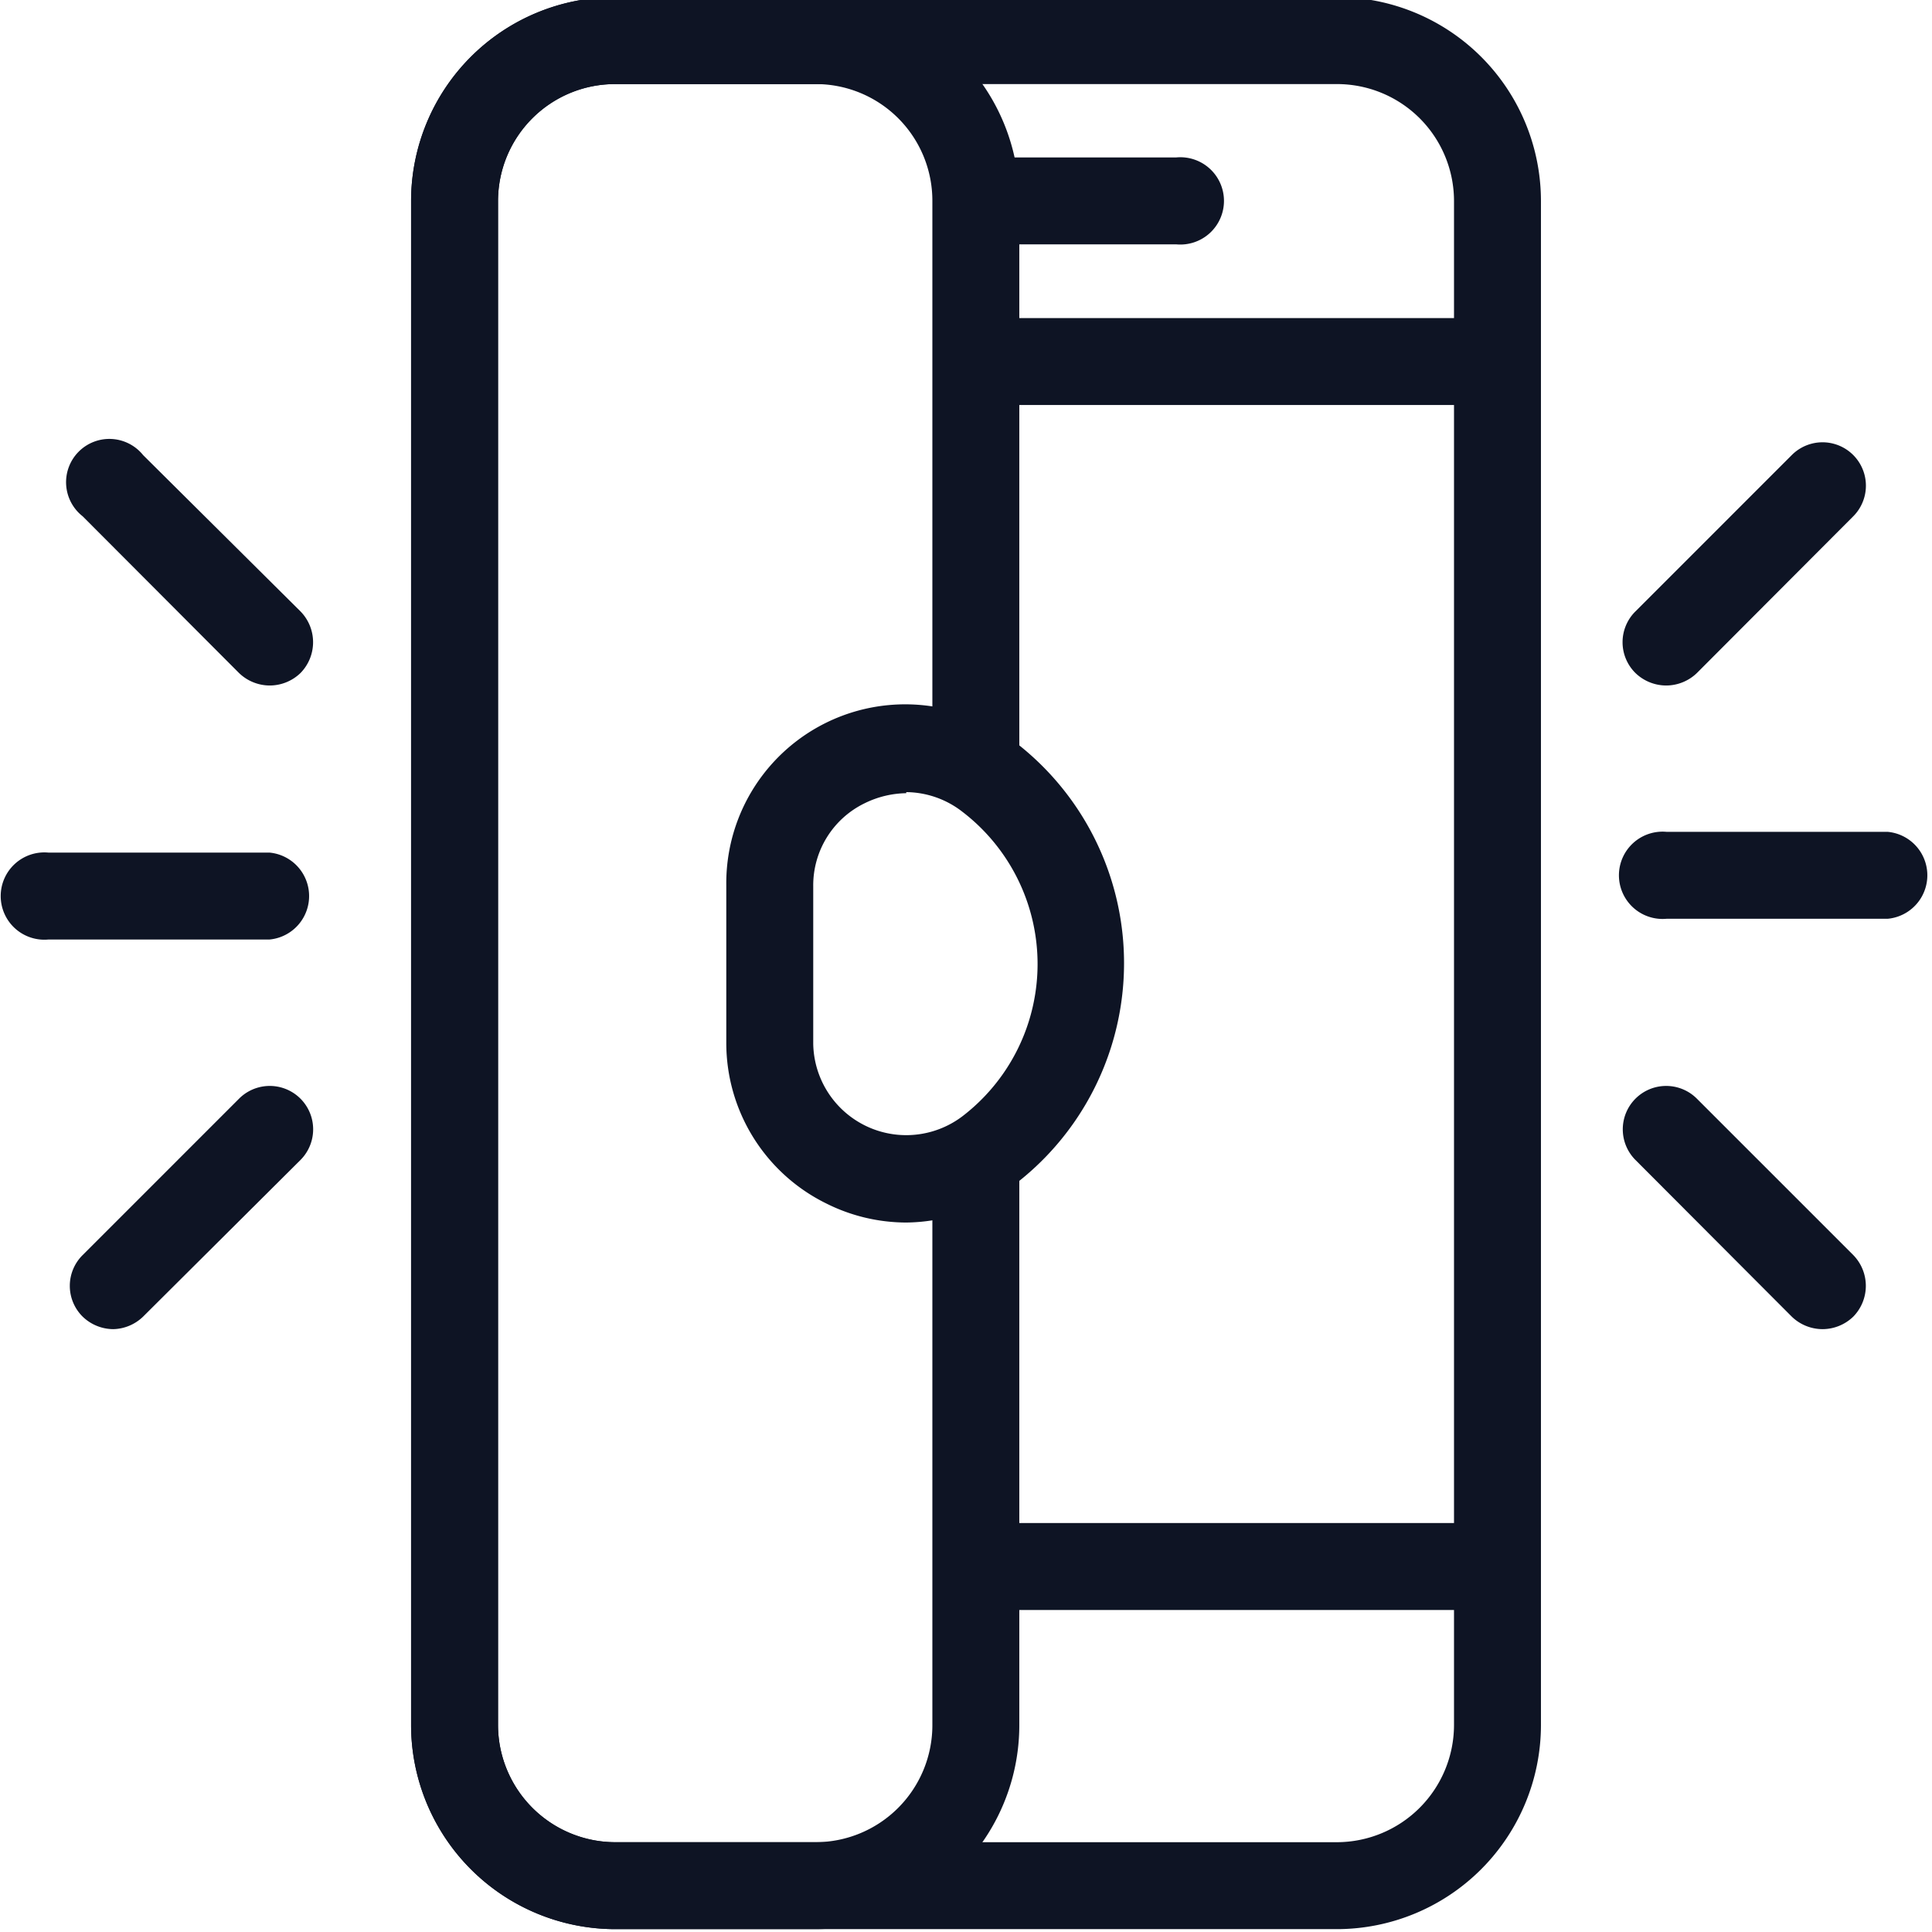
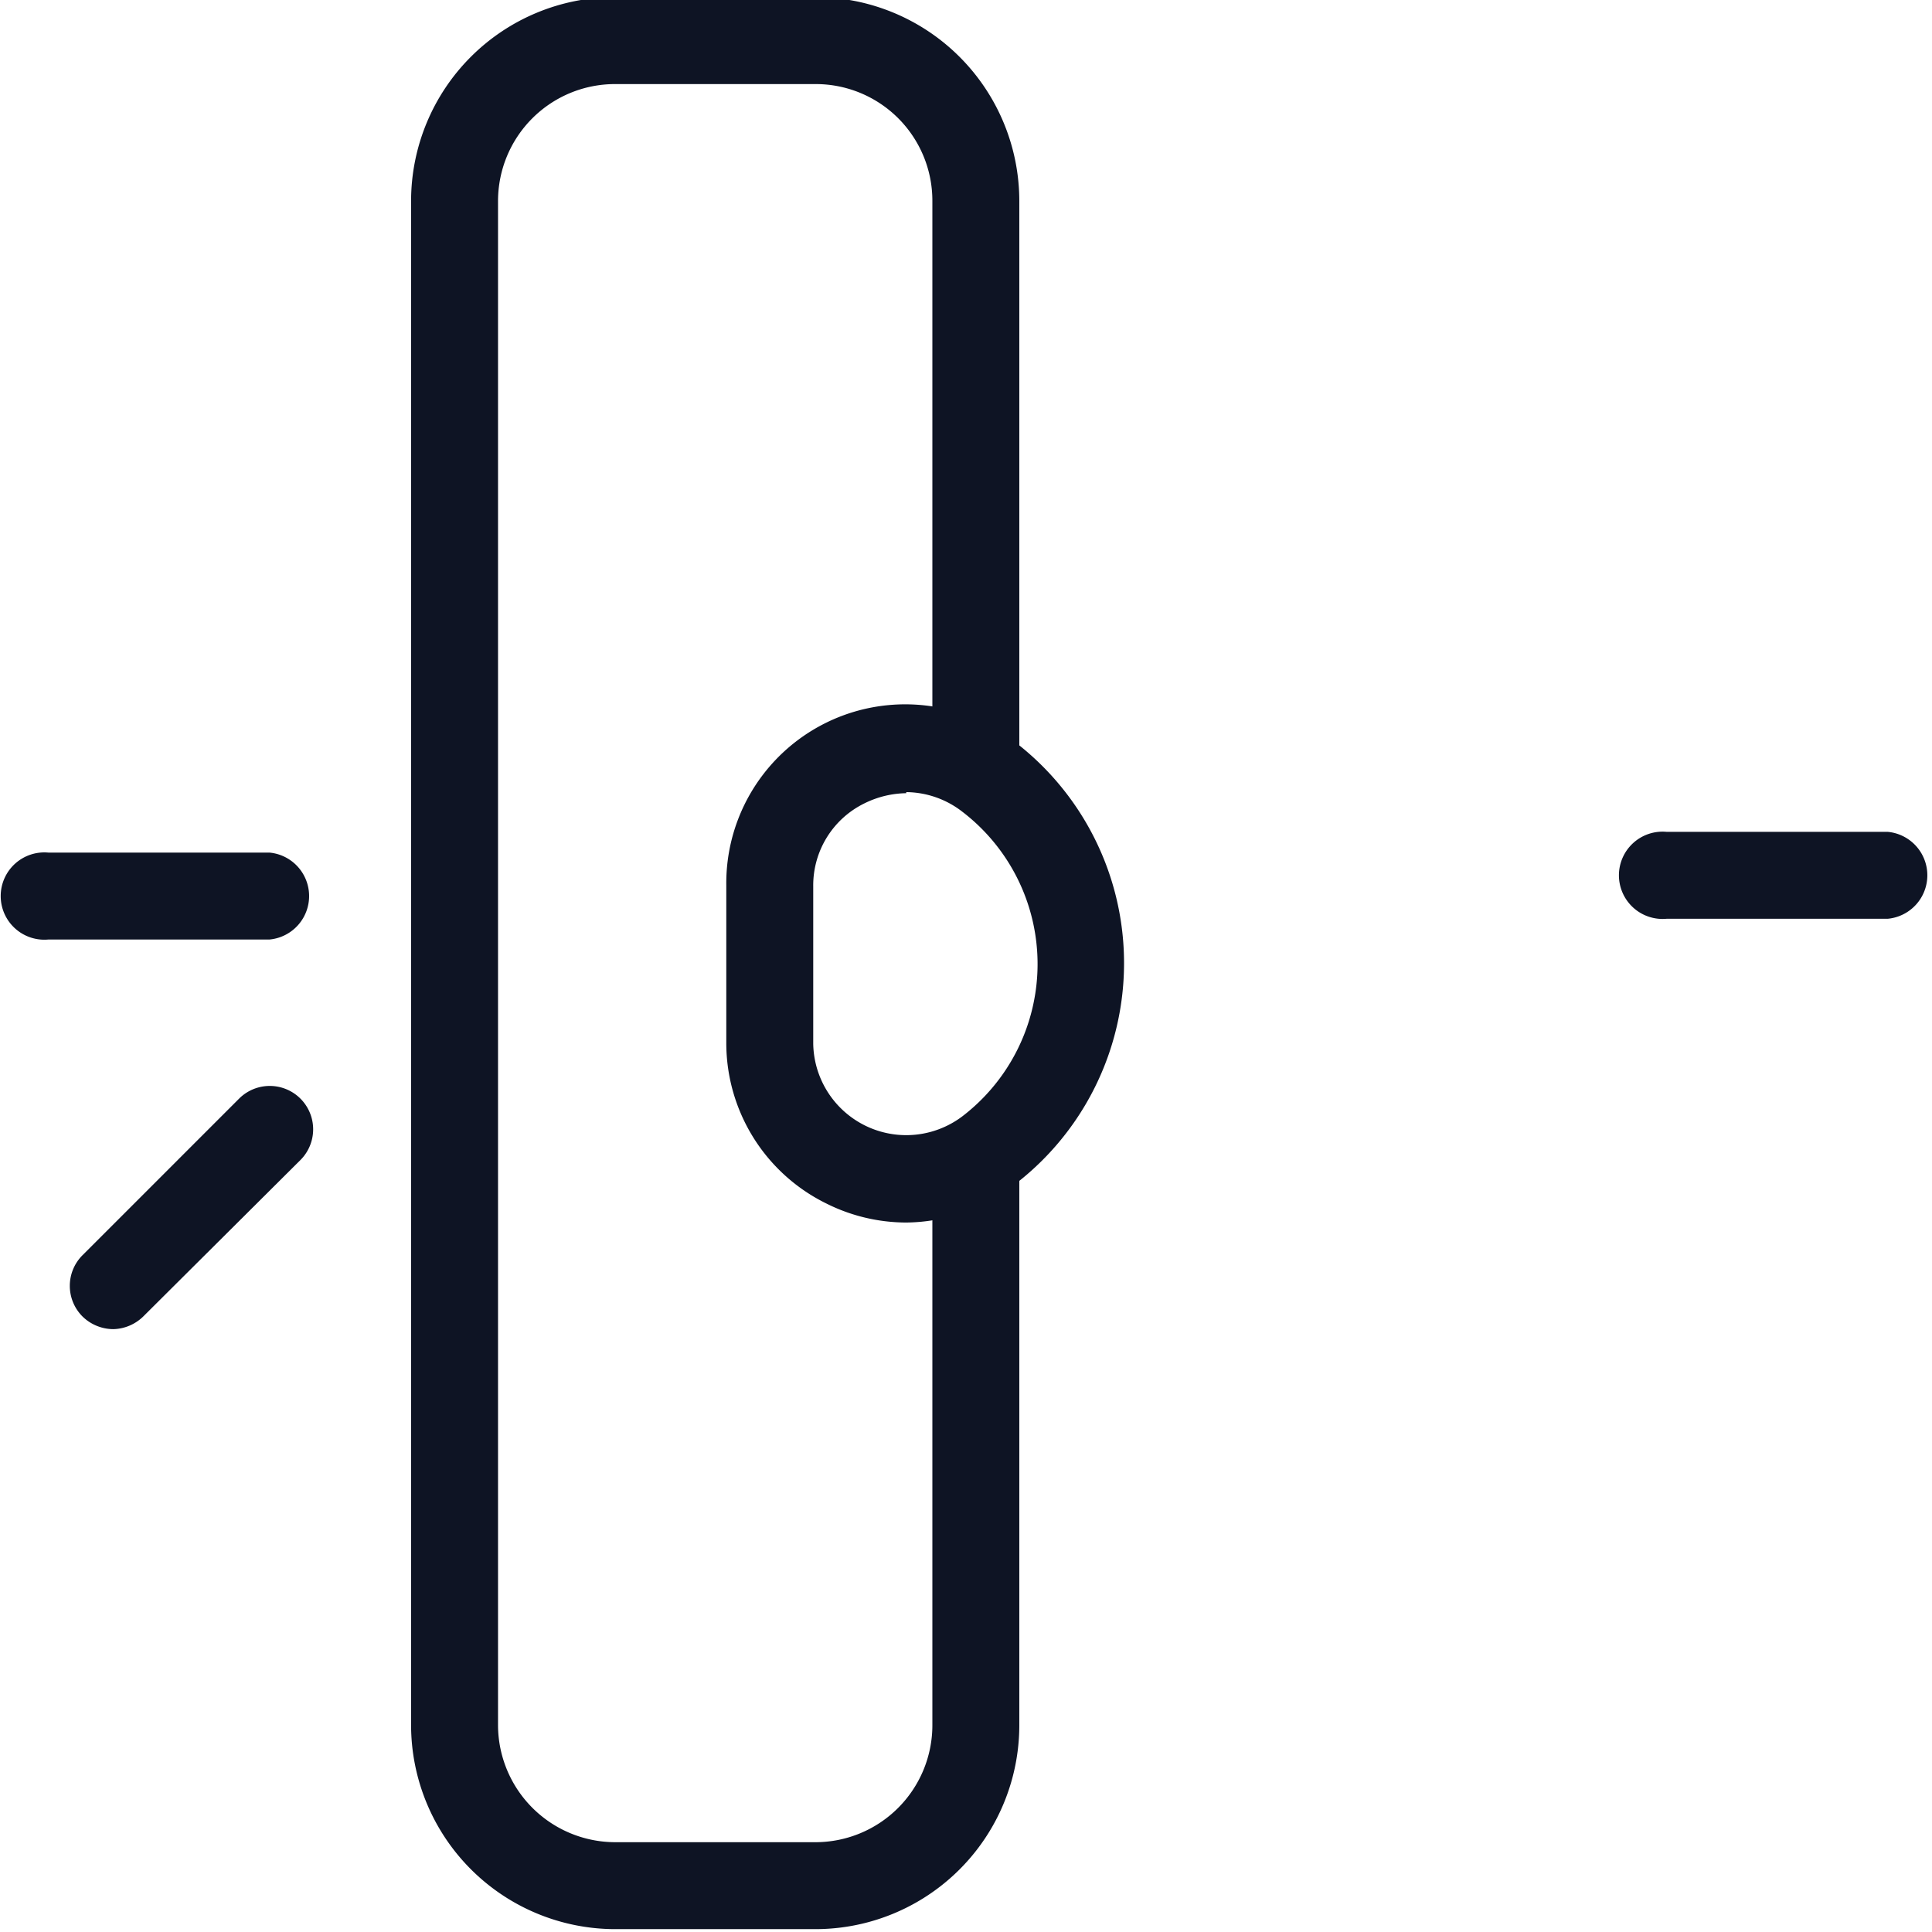
<svg xmlns="http://www.w3.org/2000/svg" id="Layer_1" data-name="Layer 1" viewBox="0 0 54 54">
  <defs>
    <style>.cls-1{fill:#0e1424;}</style>
  </defs>
  <title>smart_flip</title>
-   <path class="cls-1" d="M37.37,53.92H17.19a5.71,5.71,0,0,1-5.7-5.7V5.62a5.7,5.7,0,0,1,5.7-5.7H37.37a5.7,5.7,0,0,1,5.7,5.7v42.6A5.71,5.71,0,0,1,37.37,53.92ZM17.19,2.35a3.27,3.27,0,0,0-3.27,3.27v42.6a3.28,3.28,0,0,0,3.27,3.27H37.37a3.28,3.28,0,0,0,3.27-3.27V45H27.57a1.22,1.22,0,0,1,0-2.43H40.64V11.32H27.57a1.22,1.22,0,0,1,0-2.43H40.64V5.62a3.27,3.27,0,0,0-3.27-3.27ZM32.88,6.83H27.5a1.22,1.22,0,0,1,0-2.43h5.38a1.22,1.22,0,1,1,0,2.43Z" />
-   <path class="cls-1" d="M46.57,19.16a1.24,1.24,0,0,1-.86-.35,1.21,1.21,0,0,1,0-1.72l4.37-4.37a1.21,1.21,0,1,1,1.72,1.71l-4.37,4.38A1.24,1.24,0,0,1,46.57,19.16Z" />
-   <path class="cls-1" d="M50.94,37.15a1.24,1.24,0,0,1-.86-.35l-4.37-4.38a1.21,1.21,0,0,1,1.72-1.71l4.37,4.37a1.23,1.23,0,0,1,0,1.72A1.24,1.24,0,0,1,50.94,37.15Z" />
  <path class="cls-1" d="M52.76,25.68H46.58a1.22,1.22,0,1,1,0-2.43h6.18a1.22,1.22,0,0,1,0,2.43Z" />
  <path class="cls-1" d="M3.17,37.15a1.24,1.24,0,0,1-.86-.35,1.21,1.21,0,0,1,0-1.72l4.37-4.37A1.21,1.21,0,0,1,8.4,32.42L4,36.8A1.24,1.24,0,0,1,3.17,37.15Z" />
-   <path class="cls-1" d="M7.54,19.16a1.24,1.24,0,0,1-.86-.35L2.31,14.43A1.21,1.21,0,1,1,4,12.72L8.4,17.09a1.23,1.23,0,0,1,0,1.72A1.24,1.24,0,0,1,7.54,19.16Z" />
  <path class="cls-1" d="M7.53,26.26H1.35a1.22,1.22,0,1,1,0-2.43H7.53a1.22,1.22,0,0,1,0,2.43Z" />
  <path class="cls-1" d="M22.79,53.92h-5.6a5.71,5.71,0,0,1-5.7-5.7V5.62a5.7,5.7,0,0,1,5.7-5.7h5.6a5.7,5.7,0,0,1,5.7,5.7v15.5a1.22,1.22,0,1,1-2.43,0V5.62a3.26,3.26,0,0,0-3.27-3.27h-5.6a3.27,3.27,0,0,0-3.27,3.27v42.6a3.28,3.28,0,0,0,3.27,3.27h5.6a3.27,3.27,0,0,0,3.27-3.27V32.81a1.22,1.22,0,1,1,2.43,0V48.22A5.7,5.7,0,0,1,22.79,53.92Z" />
  <path class="cls-1" d="M25.33,34.17a5,5,0,0,1-2.23-.53,5,5,0,0,1-2.8-4.5v-4.4a5,5,0,0,1,8.07-4h0a7.79,7.79,0,0,1,0,12.36A5,5,0,0,1,25.33,34.17Zm0-12a2.71,2.71,0,0,0-1.16.28,2.55,2.55,0,0,0-1.44,2.32v4.4A2.6,2.6,0,0,0,26.9,31.2a5.36,5.36,0,0,0,0-8.51h0A2.59,2.59,0,0,0,25.33,22.14Z" />
</svg>